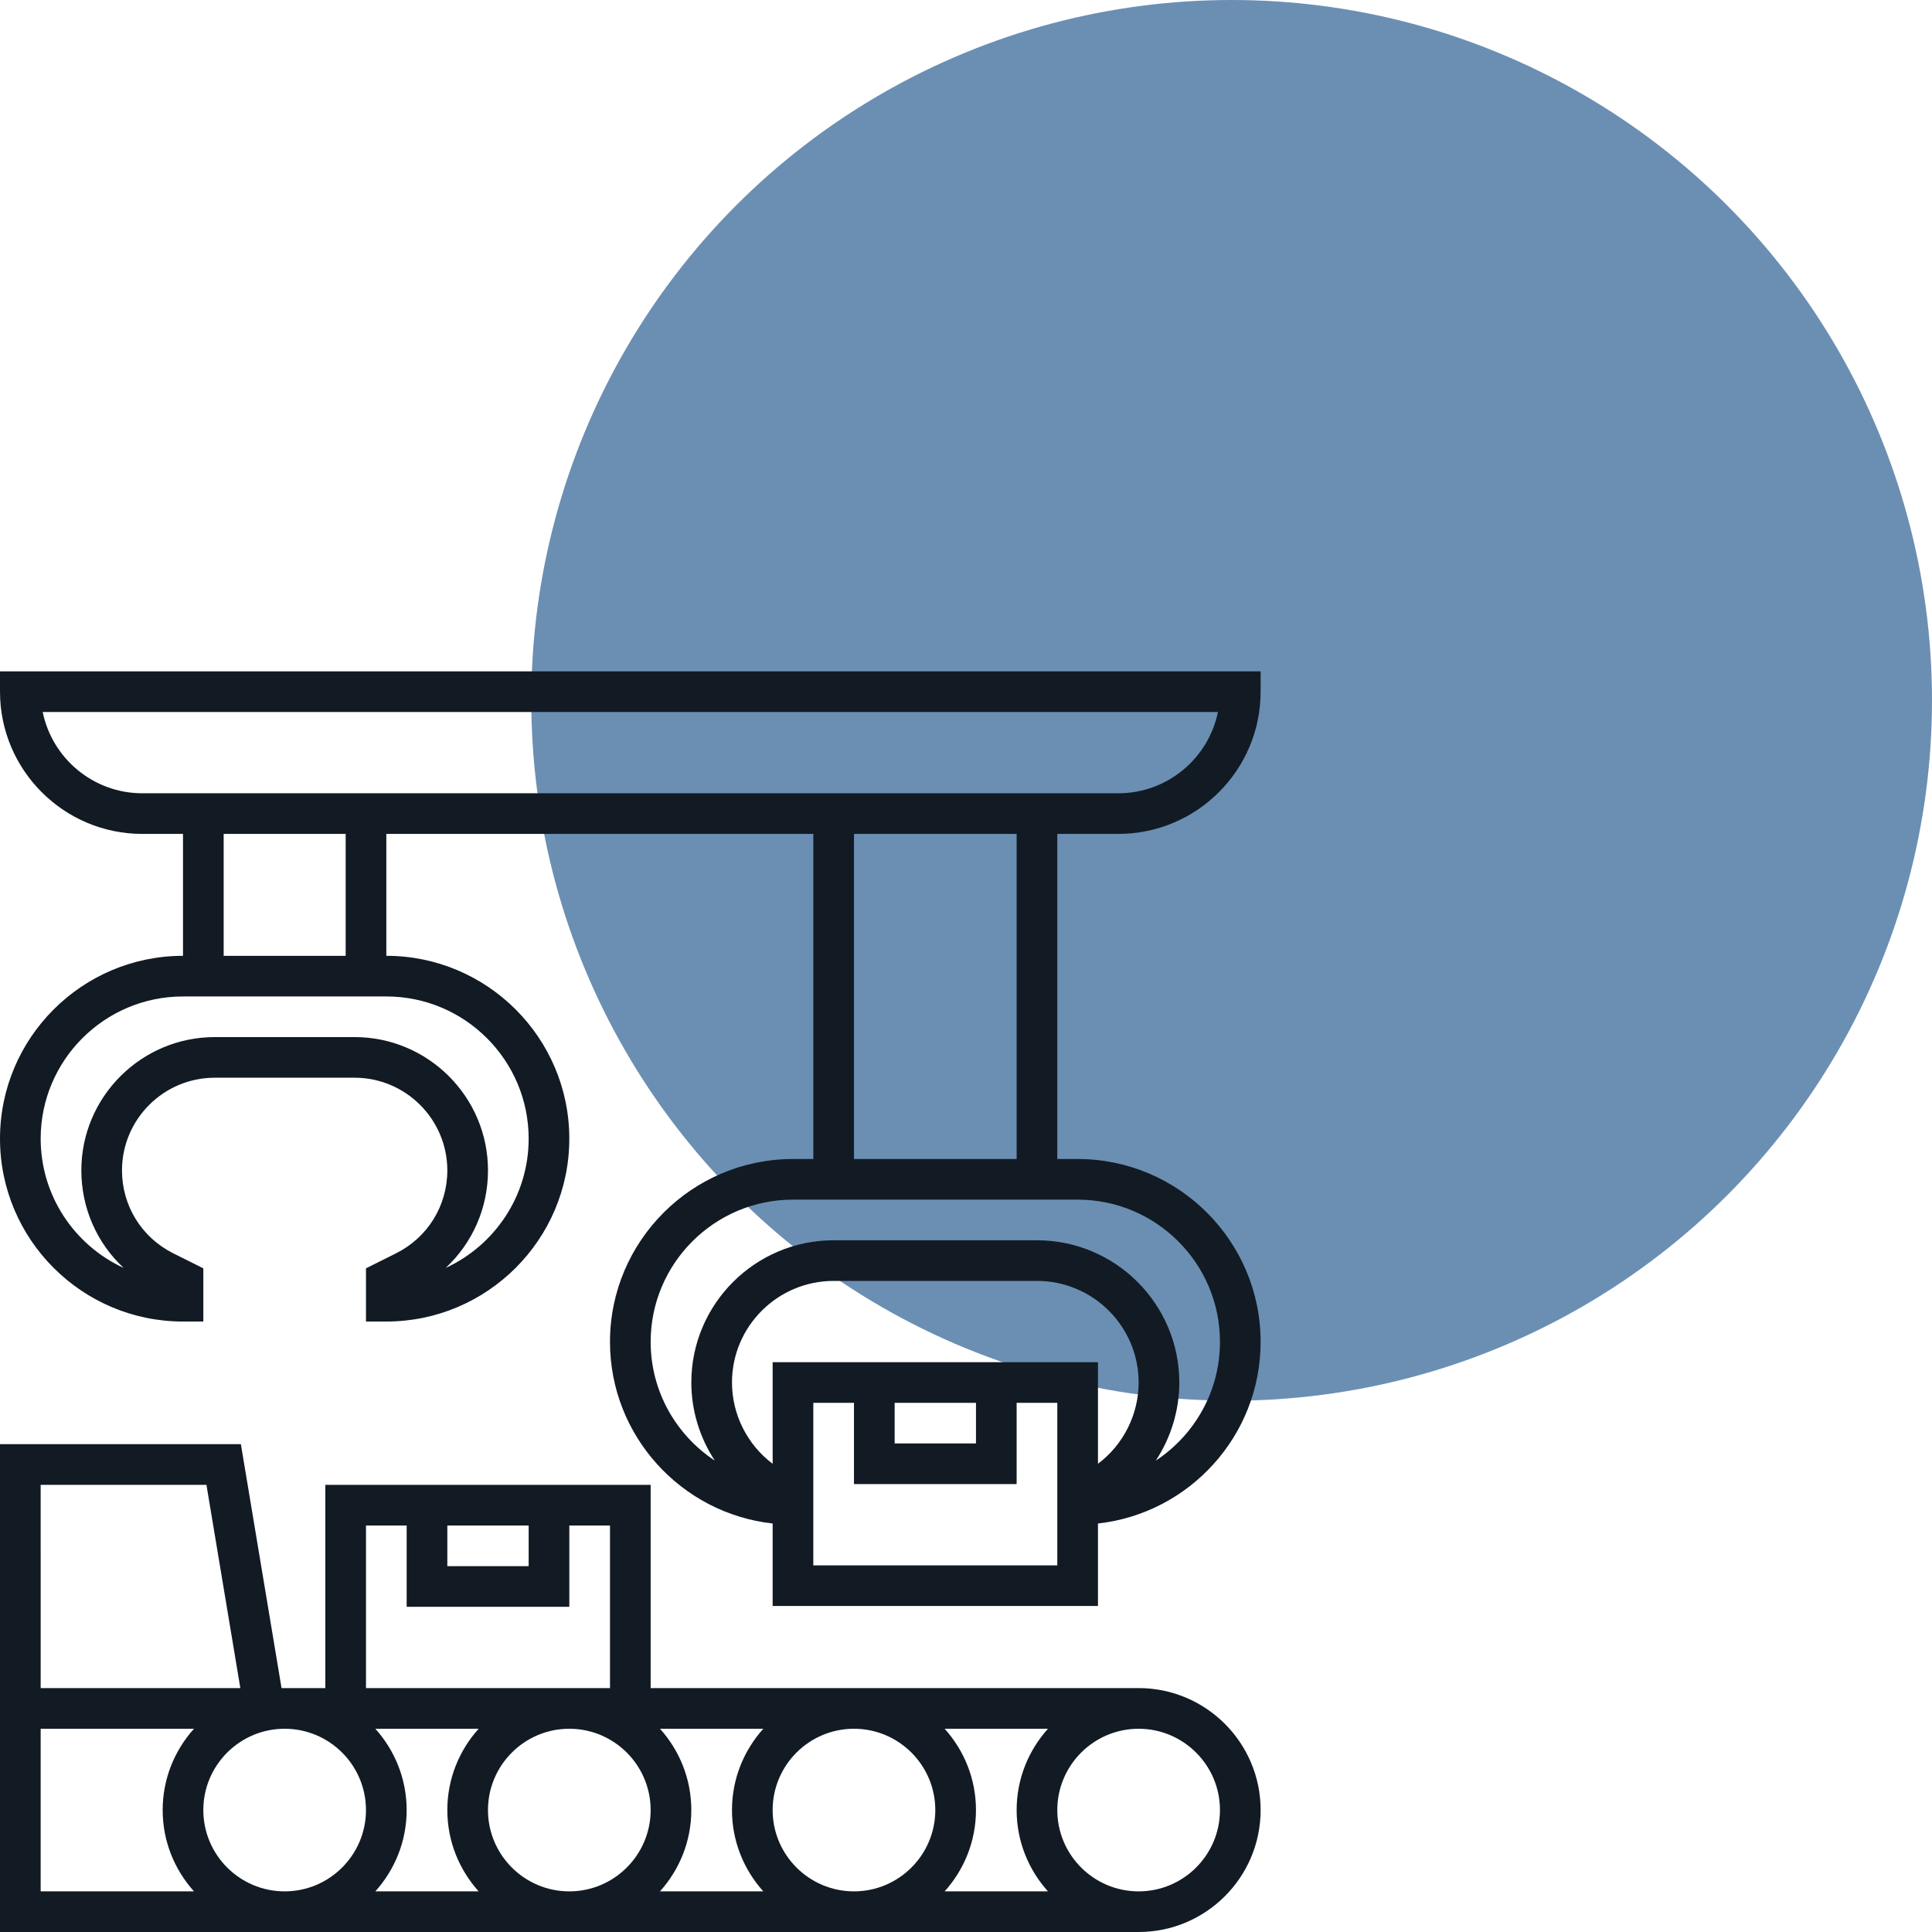
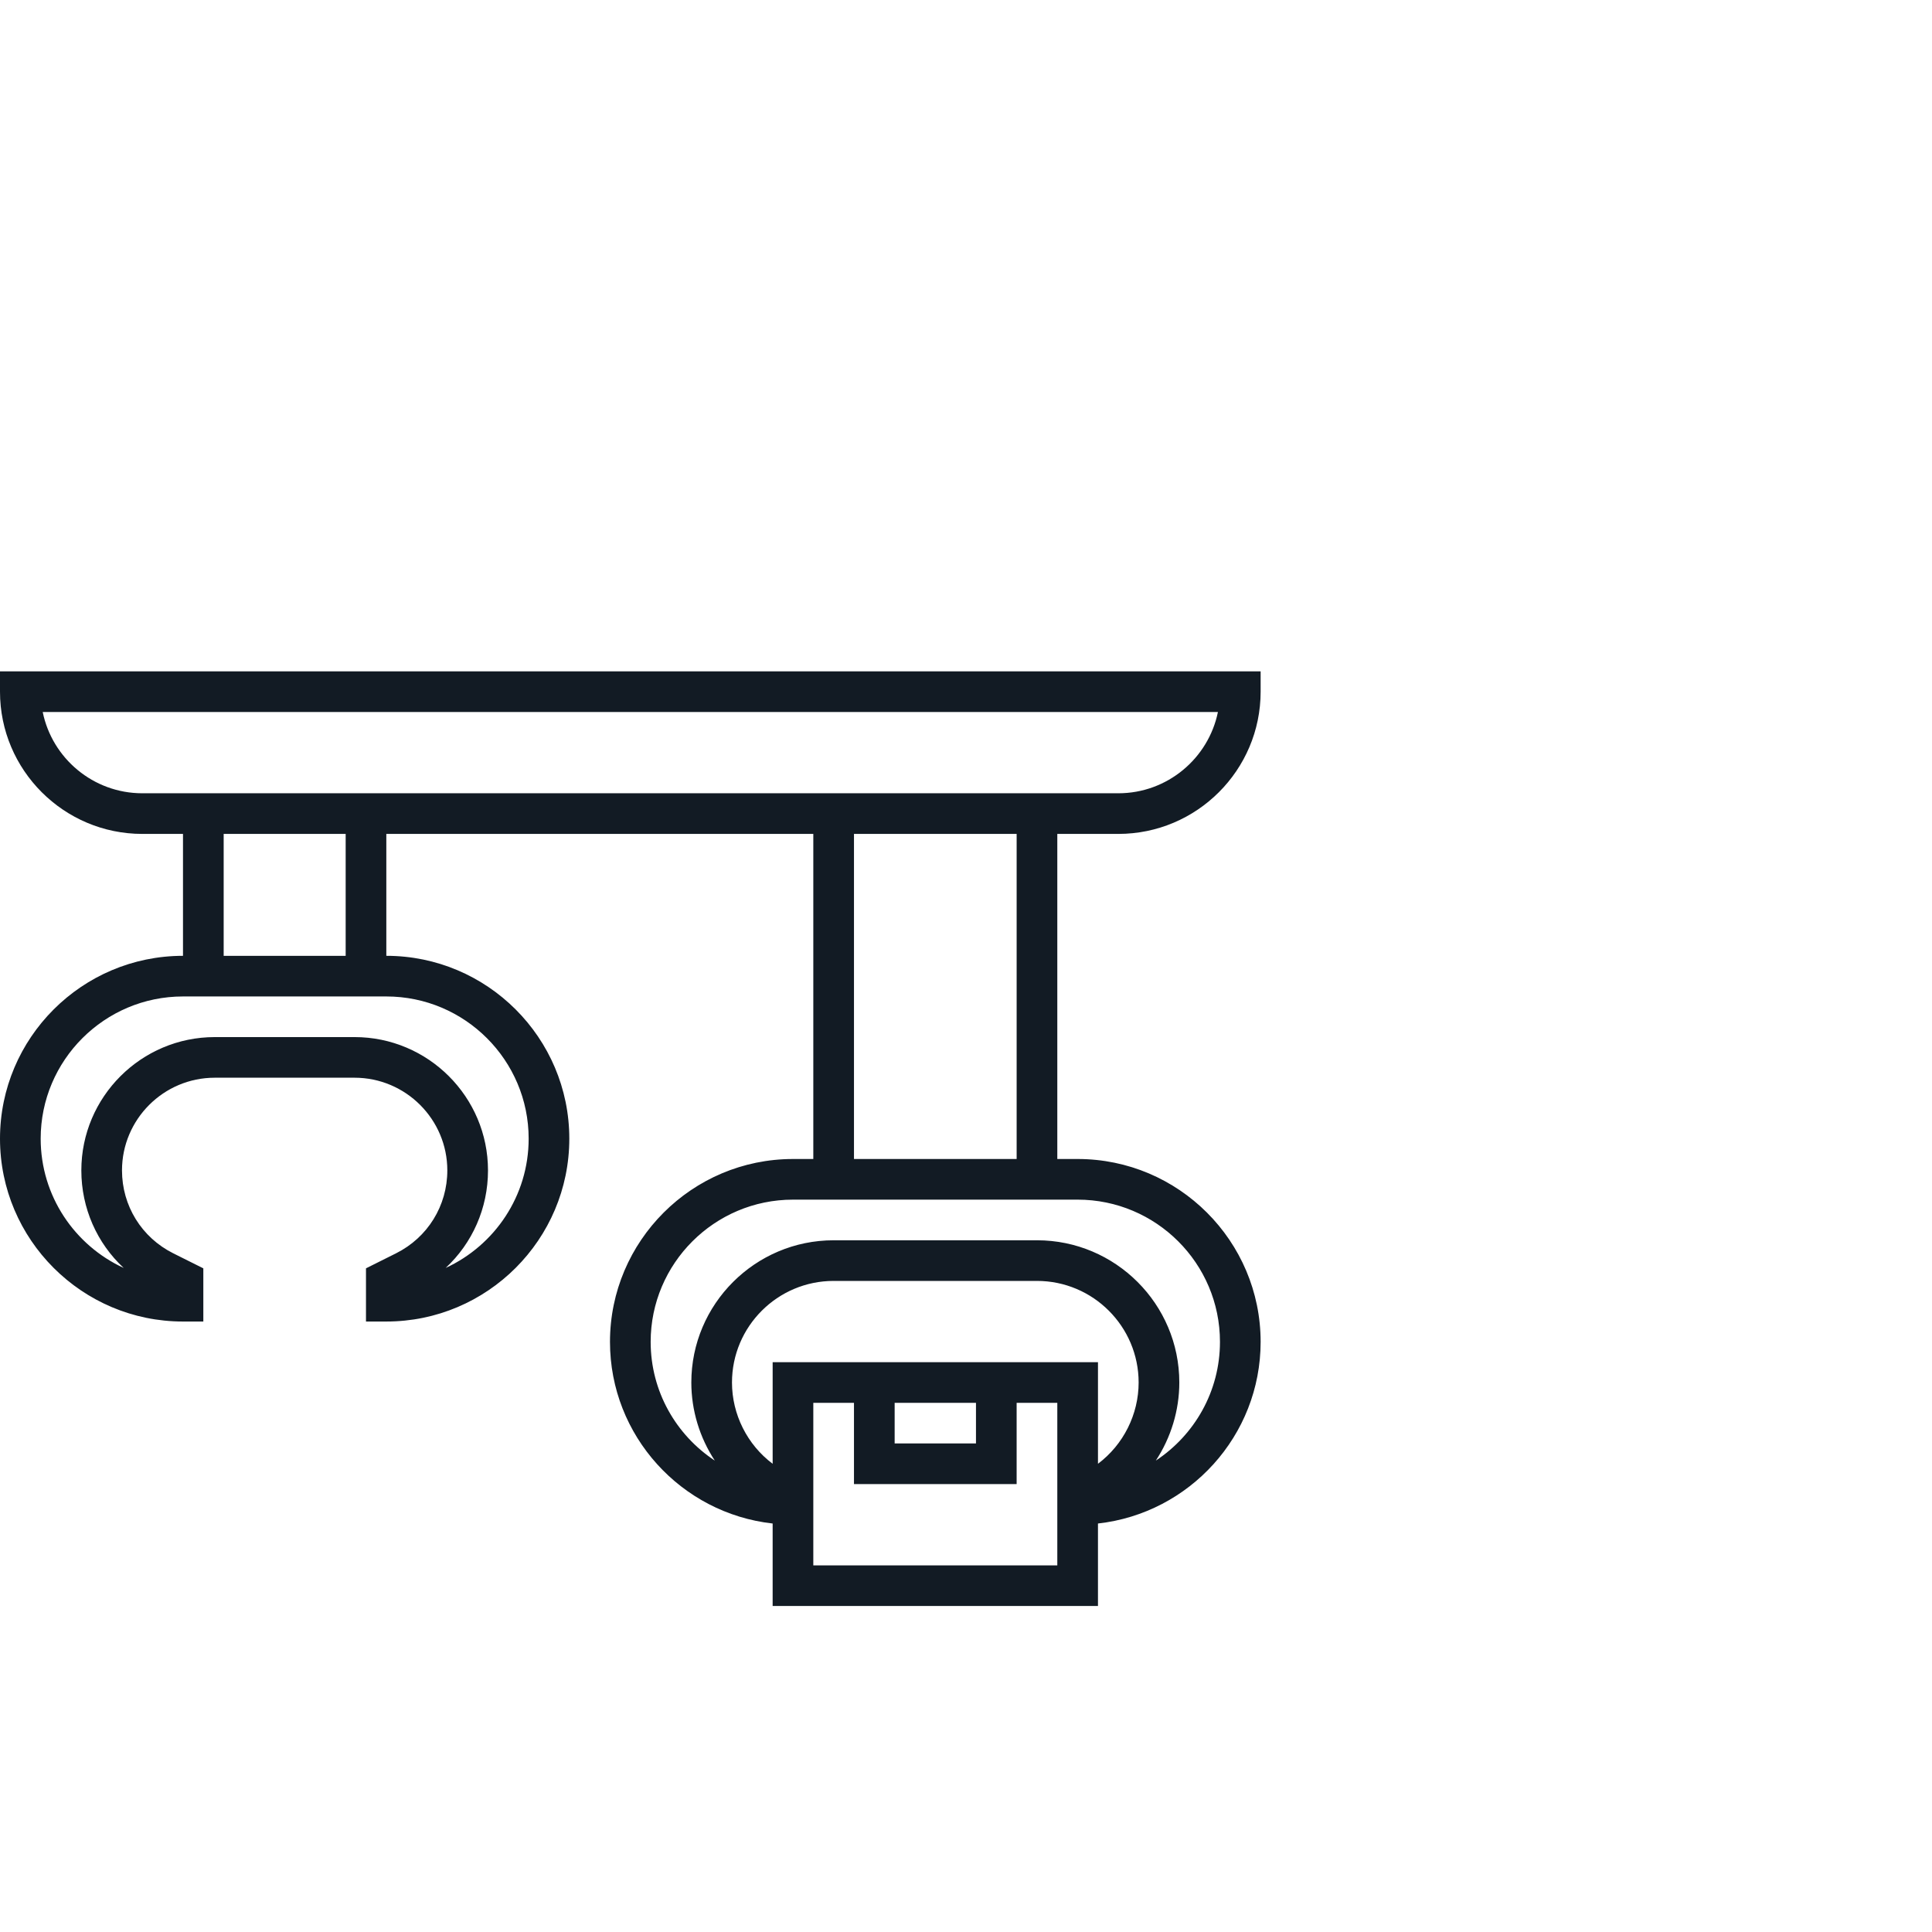
<svg xmlns="http://www.w3.org/2000/svg" width="800px" height="800px" viewBox="0 0 800 800" version="1.1">
  <title>Icon/Swag_Assembly</title>
  <g id="Icon/Swag_Assembly" stroke="none" stroke-width="1" fill="none" fill-rule="evenodd">
-     <circle id="Oval" fill="#6B8FB3" cx="510" cy="290" r="290" />
    <g id="noun-assembly-3051394-FFFFFF" transform="translate(0, 278)" fill="#121B24" fill-rule="nonzero">
      <path d="M463.062,67.306 C495.56,67.306 522,40.888 522,8.414 L522,0 L0,0 L0,8.414 C0,40.888 26.437,67.306 58.935,67.306 L75.774,67.306 L75.774,117.785 C33.999,117.785 0,151.756 0,193.501 C0,235.246 33.999,269.218 75.774,269.218 L84.194,269.218 L84.194,247.192 L71.75,240.975 C58.648,234.428 50.516,221.278 50.516,206.639 C50.516,185.481 67.751,168.259 88.923,168.259 L146.806,168.259 C167.99,168.259 185.225,185.481 185.225,206.639 C185.225,221.27 177.093,234.426 163.991,240.972 L151.547,247.19 L151.547,269.216 L159.967,269.216 C201.742,269.216 235.739,235.244 235.739,193.499 C235.739,151.754 201.742,117.782 159.967,117.782 L159.967,67.307 L336.773,67.307 L336.773,201.918 L328.353,201.918 C286.577,201.918 252.581,235.89 252.581,277.635 C252.581,316.539 282.107,348.651 319.936,352.853 L319.936,387 L454.645,387 L454.645,352.85 C492.474,348.645 522,316.529 522,277.632 C522,235.887 488.004,201.915 446.228,201.915 L437.808,201.915 L437.808,67.304 L463.062,67.306 Z M17.693,16.827 L504.317,16.827 C500.401,36 483.395,50.478 463.063,50.478 L58.934,50.478 C38.602,50.478 21.593,36 17.688,16.827 L17.693,16.827 Z M218.905,193.504 C218.905,217.22 204.804,237.707 184.539,247.028 C195.593,236.763 202.069,222.293 202.069,206.643 C202.066,176.206 177.28,151.436 146.819,151.436 L88.936,151.436 C58.469,151.436 33.681,176.207 33.681,206.643 C33.681,222.282 40.156,236.763 51.211,247.028 C30.945,237.707 16.844,217.22 16.844,193.504 C16.844,161.03 43.281,134.612 75.779,134.612 L159.972,134.612 C192.467,134.612 218.905,161.027 218.905,193.504 L218.905,193.504 Z M143.133,117.787 L92.618,117.787 L92.618,67.309 L143.133,67.309 L143.133,117.787 Z M454.649,328.116 L454.649,286.051 L319.939,286.051 L319.939,328.116 C309.397,320.217 303.1,307.637 303.1,294.465 C303.1,271.269 321.983,252.4 345.195,252.4 L429.388,252.4 C452.6,252.4 471.484,271.269 471.484,294.465 C471.486,307.632 465.189,320.218 454.647,328.116 L454.649,328.116 Z M370.456,302.878 L404.132,302.878 L404.132,319.705 L370.456,319.705 L370.456,302.878 Z M437.808,370.184 L336.774,370.184 L336.774,302.878 L353.613,302.878 L353.613,336.529 L420.968,336.529 L420.968,302.878 L437.808,302.878 L437.808,370.184 Z M505.163,277.638 C505.163,298.166 494.587,316.246 478.609,326.797 C484.848,317.29 488.327,306.04 488.327,294.465 C488.327,261.991 461.889,235.573 429.392,235.573 L345.199,235.573 C312.701,235.573 286.264,261.991 286.264,294.465 C286.264,306.04 289.74,317.29 295.979,326.797 C280,316.246 269.425,298.166 269.425,277.638 C269.425,245.164 295.862,218.746 328.36,218.746 L446.228,218.746 C478.729,218.746 505.163,245.164 505.163,277.638 L505.163,277.638 Z M420.97,201.921 L353.615,201.921 L353.615,67.309 L420.97,67.309 L420.97,201.921 Z" id="Shape" />
-       <path d="M471.483,421.006 L269.421,421.006 L269.421,336.839 L134.71,336.839 L134.71,421.006 L116.584,421.006 L99.744,320.003 L0,320 L0,522 L471.484,522 C499.345,522 522,499.349 522,471.5 C522,443.648 499.342,420.999 471.484,420.999 L471.483,421.006 Z M84.193,471.507 C84.193,452.94 99.297,437.841 117.869,437.841 C136.44,437.841 151.544,452.941 151.544,471.507 C151.544,490.072 136.44,505.172 117.869,505.172 C99.297,505.172 84.193,490.072 84.193,471.507 Z M155.422,437.838 L198.2,437.838 C190.159,446.788 185.227,458.562 185.227,471.507 C185.227,484.451 190.159,496.227 198.192,505.172 L155.423,505.172 C163.455,496.226 168.388,484.451 168.388,471.507 C168.388,458.562 163.455,446.787 155.423,437.838 L155.422,437.838 Z M202.063,471.507 C202.063,452.94 217.168,437.841 235.739,437.841 C254.31,437.841 269.415,452.941 269.415,471.507 C269.415,490.072 254.31,505.172 235.739,505.172 C217.168,505.172 202.063,490.072 202.063,471.507 Z M273.292,437.838 L316.071,437.838 C308.03,446.788 303.097,458.562 303.097,471.507 C303.097,484.451 308.03,496.227 316.063,505.172 L273.293,505.172 C281.326,496.226 286.259,484.451 286.259,471.507 C286.259,458.562 281.326,446.787 273.293,437.838 L273.292,437.838 Z M319.934,471.507 C319.934,452.94 335.038,437.841 353.61,437.841 C372.181,437.841 387.286,452.941 387.286,471.507 C387.286,490.072 372.181,505.172 353.61,505.172 C335.038,505.172 319.934,490.072 319.934,471.507 Z M391.163,437.838 L433.941,437.838 C425.901,446.788 420.968,458.562 420.968,471.507 C420.968,484.451 425.901,496.227 433.934,505.172 L391.164,505.172 C399.197,496.226 404.129,484.451 404.129,471.507 C404.129,458.562 399.197,446.787 391.164,437.838 L391.163,437.838 Z M185.229,353.671 L218.905,353.671 L218.905,370.505 L185.229,370.505 L185.229,353.671 Z M151.549,353.671 L168.389,353.671 L168.389,387.337 L235.745,387.337 L235.745,353.671 L252.584,353.671 L252.584,421.006 L151.549,421.006 L151.549,353.671 Z M16.839,336.837 L85.482,336.837 L99.517,421.004 L16.842,421.004 L16.839,336.837 Z M16.839,437.841 L80.32,437.841 C72.287,446.79 67.355,458.564 67.355,471.509 C67.355,484.453 72.287,496.229 80.32,505.174 L16.839,505.174 L16.839,437.841 Z M471.482,505.175 C452.91,505.175 437.806,490.075 437.806,471.51 C437.806,452.944 452.911,437.844 471.482,437.844 C490.053,437.844 505.158,452.944 505.158,471.51 C505.158,490.075 490.053,505.175 471.482,505.175 Z" id="Shape" />
    </g>
  </g>
</svg>